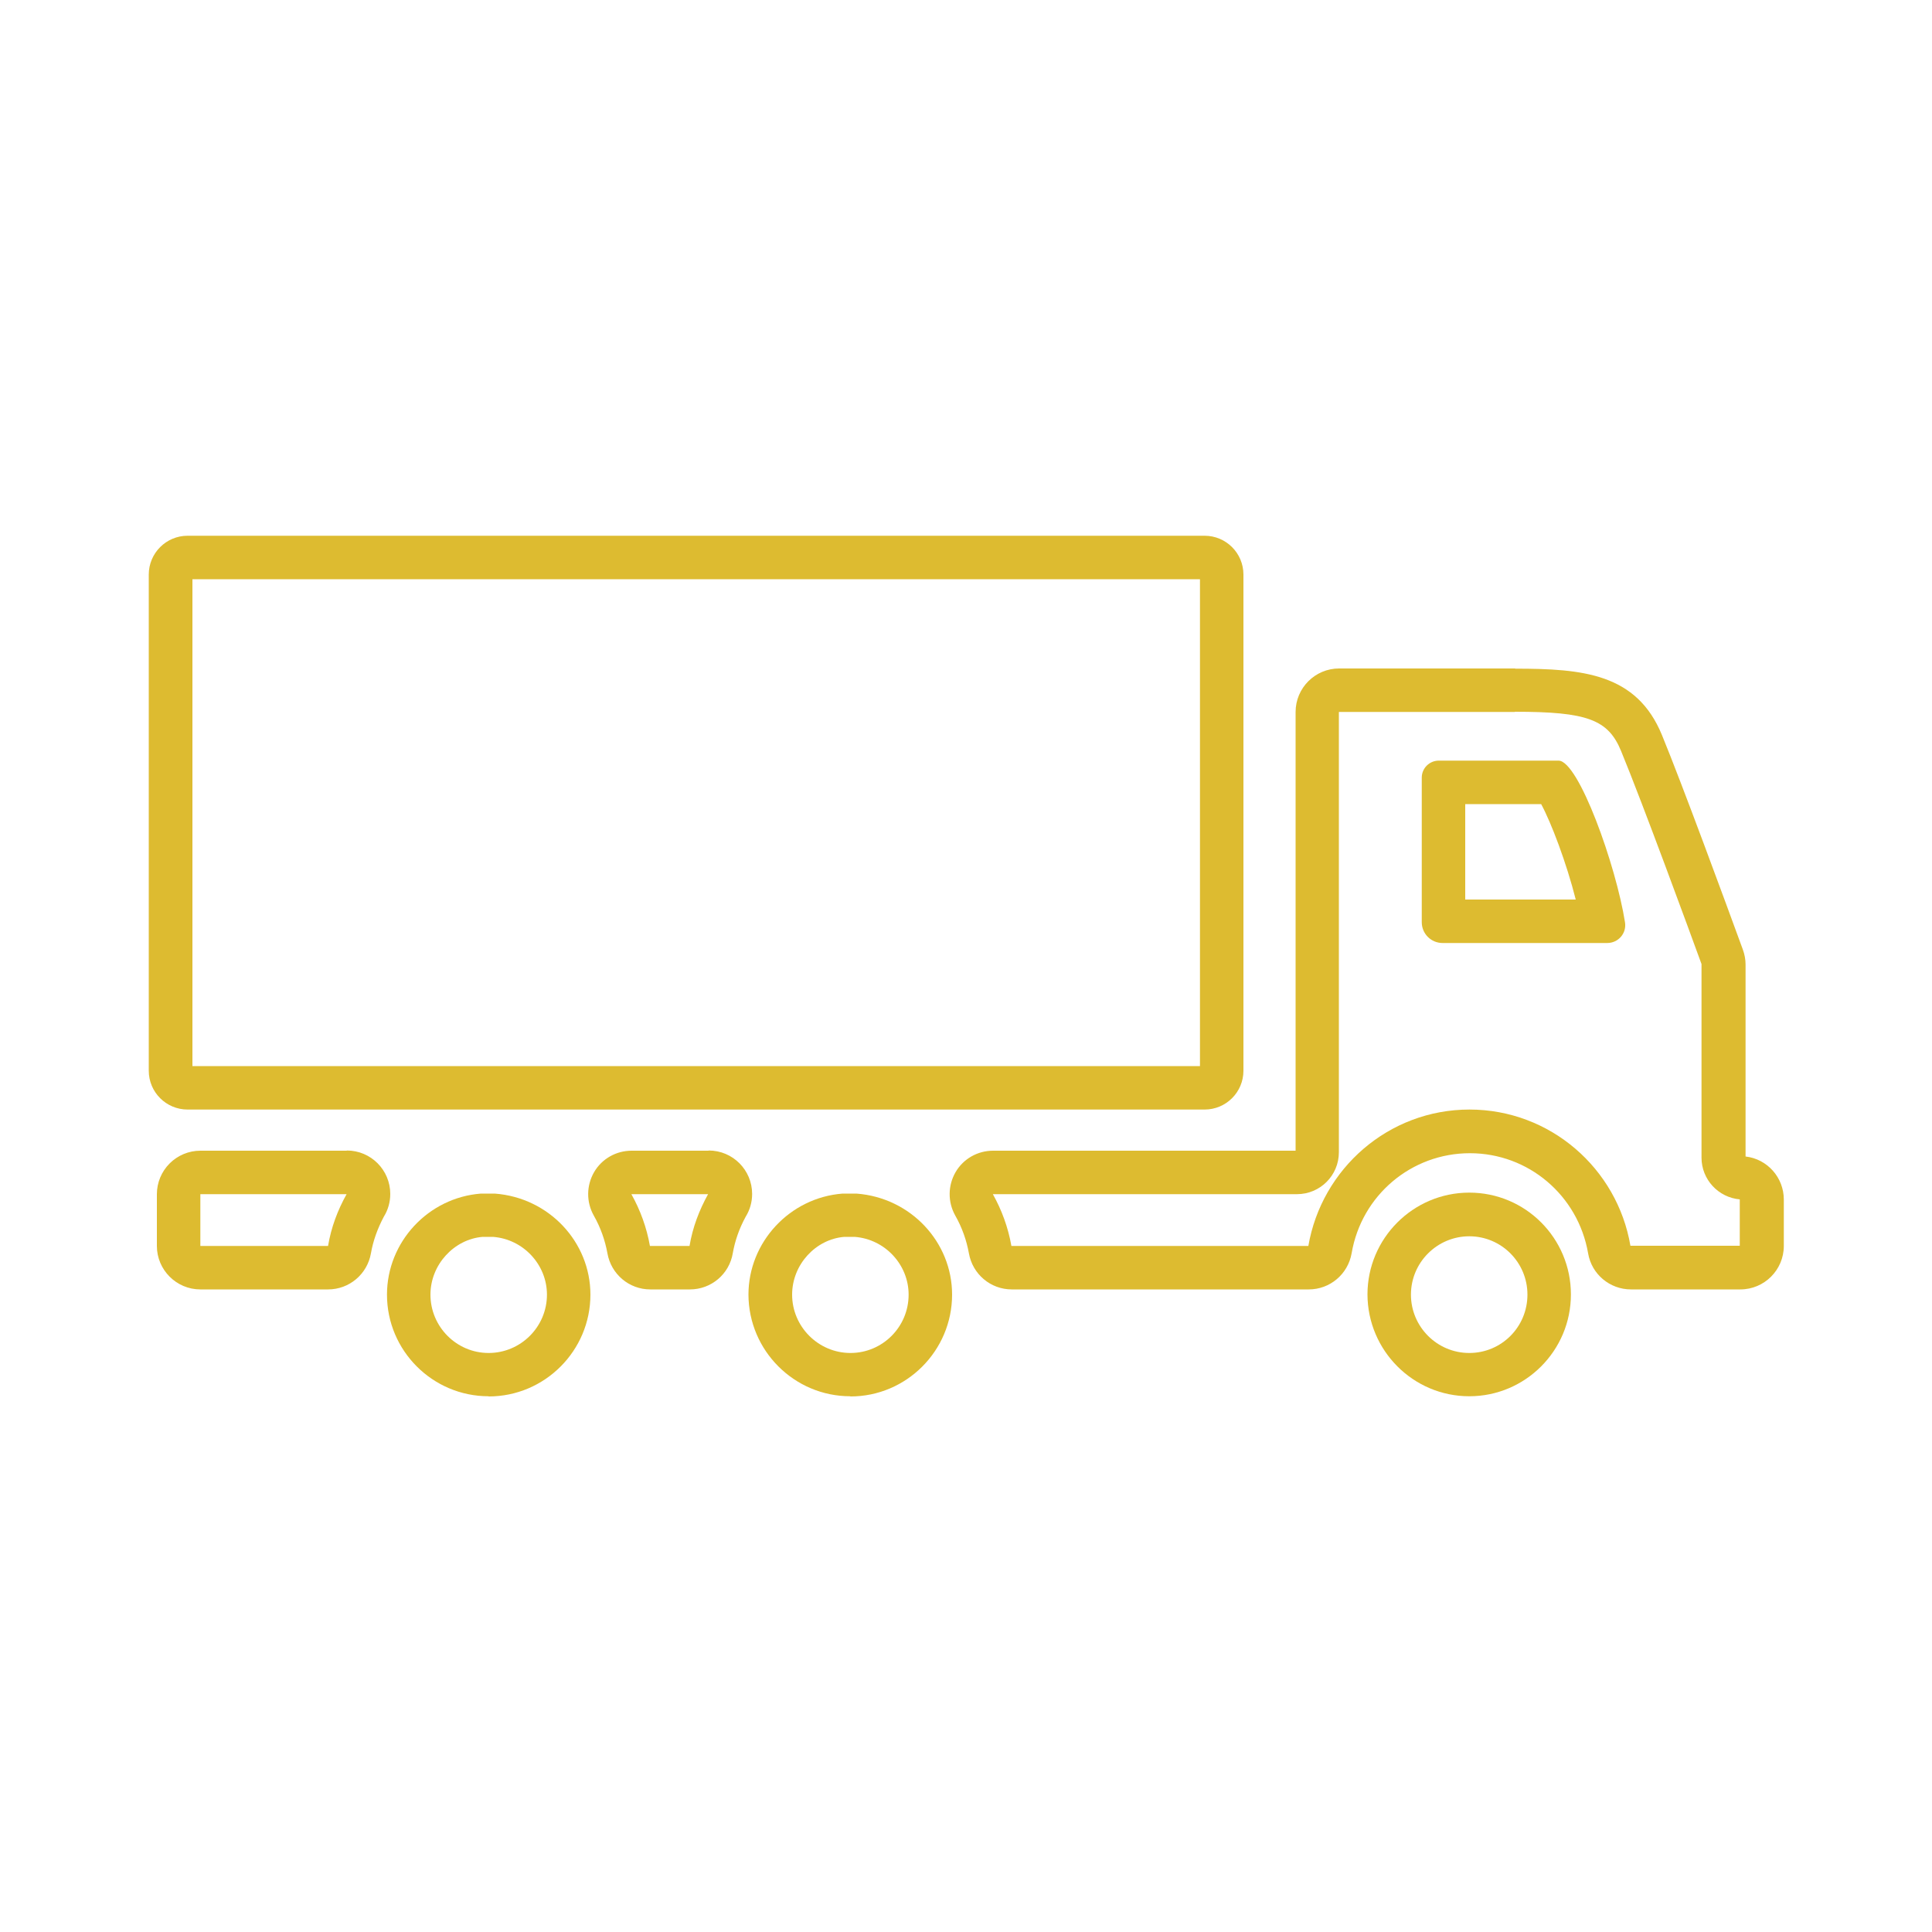
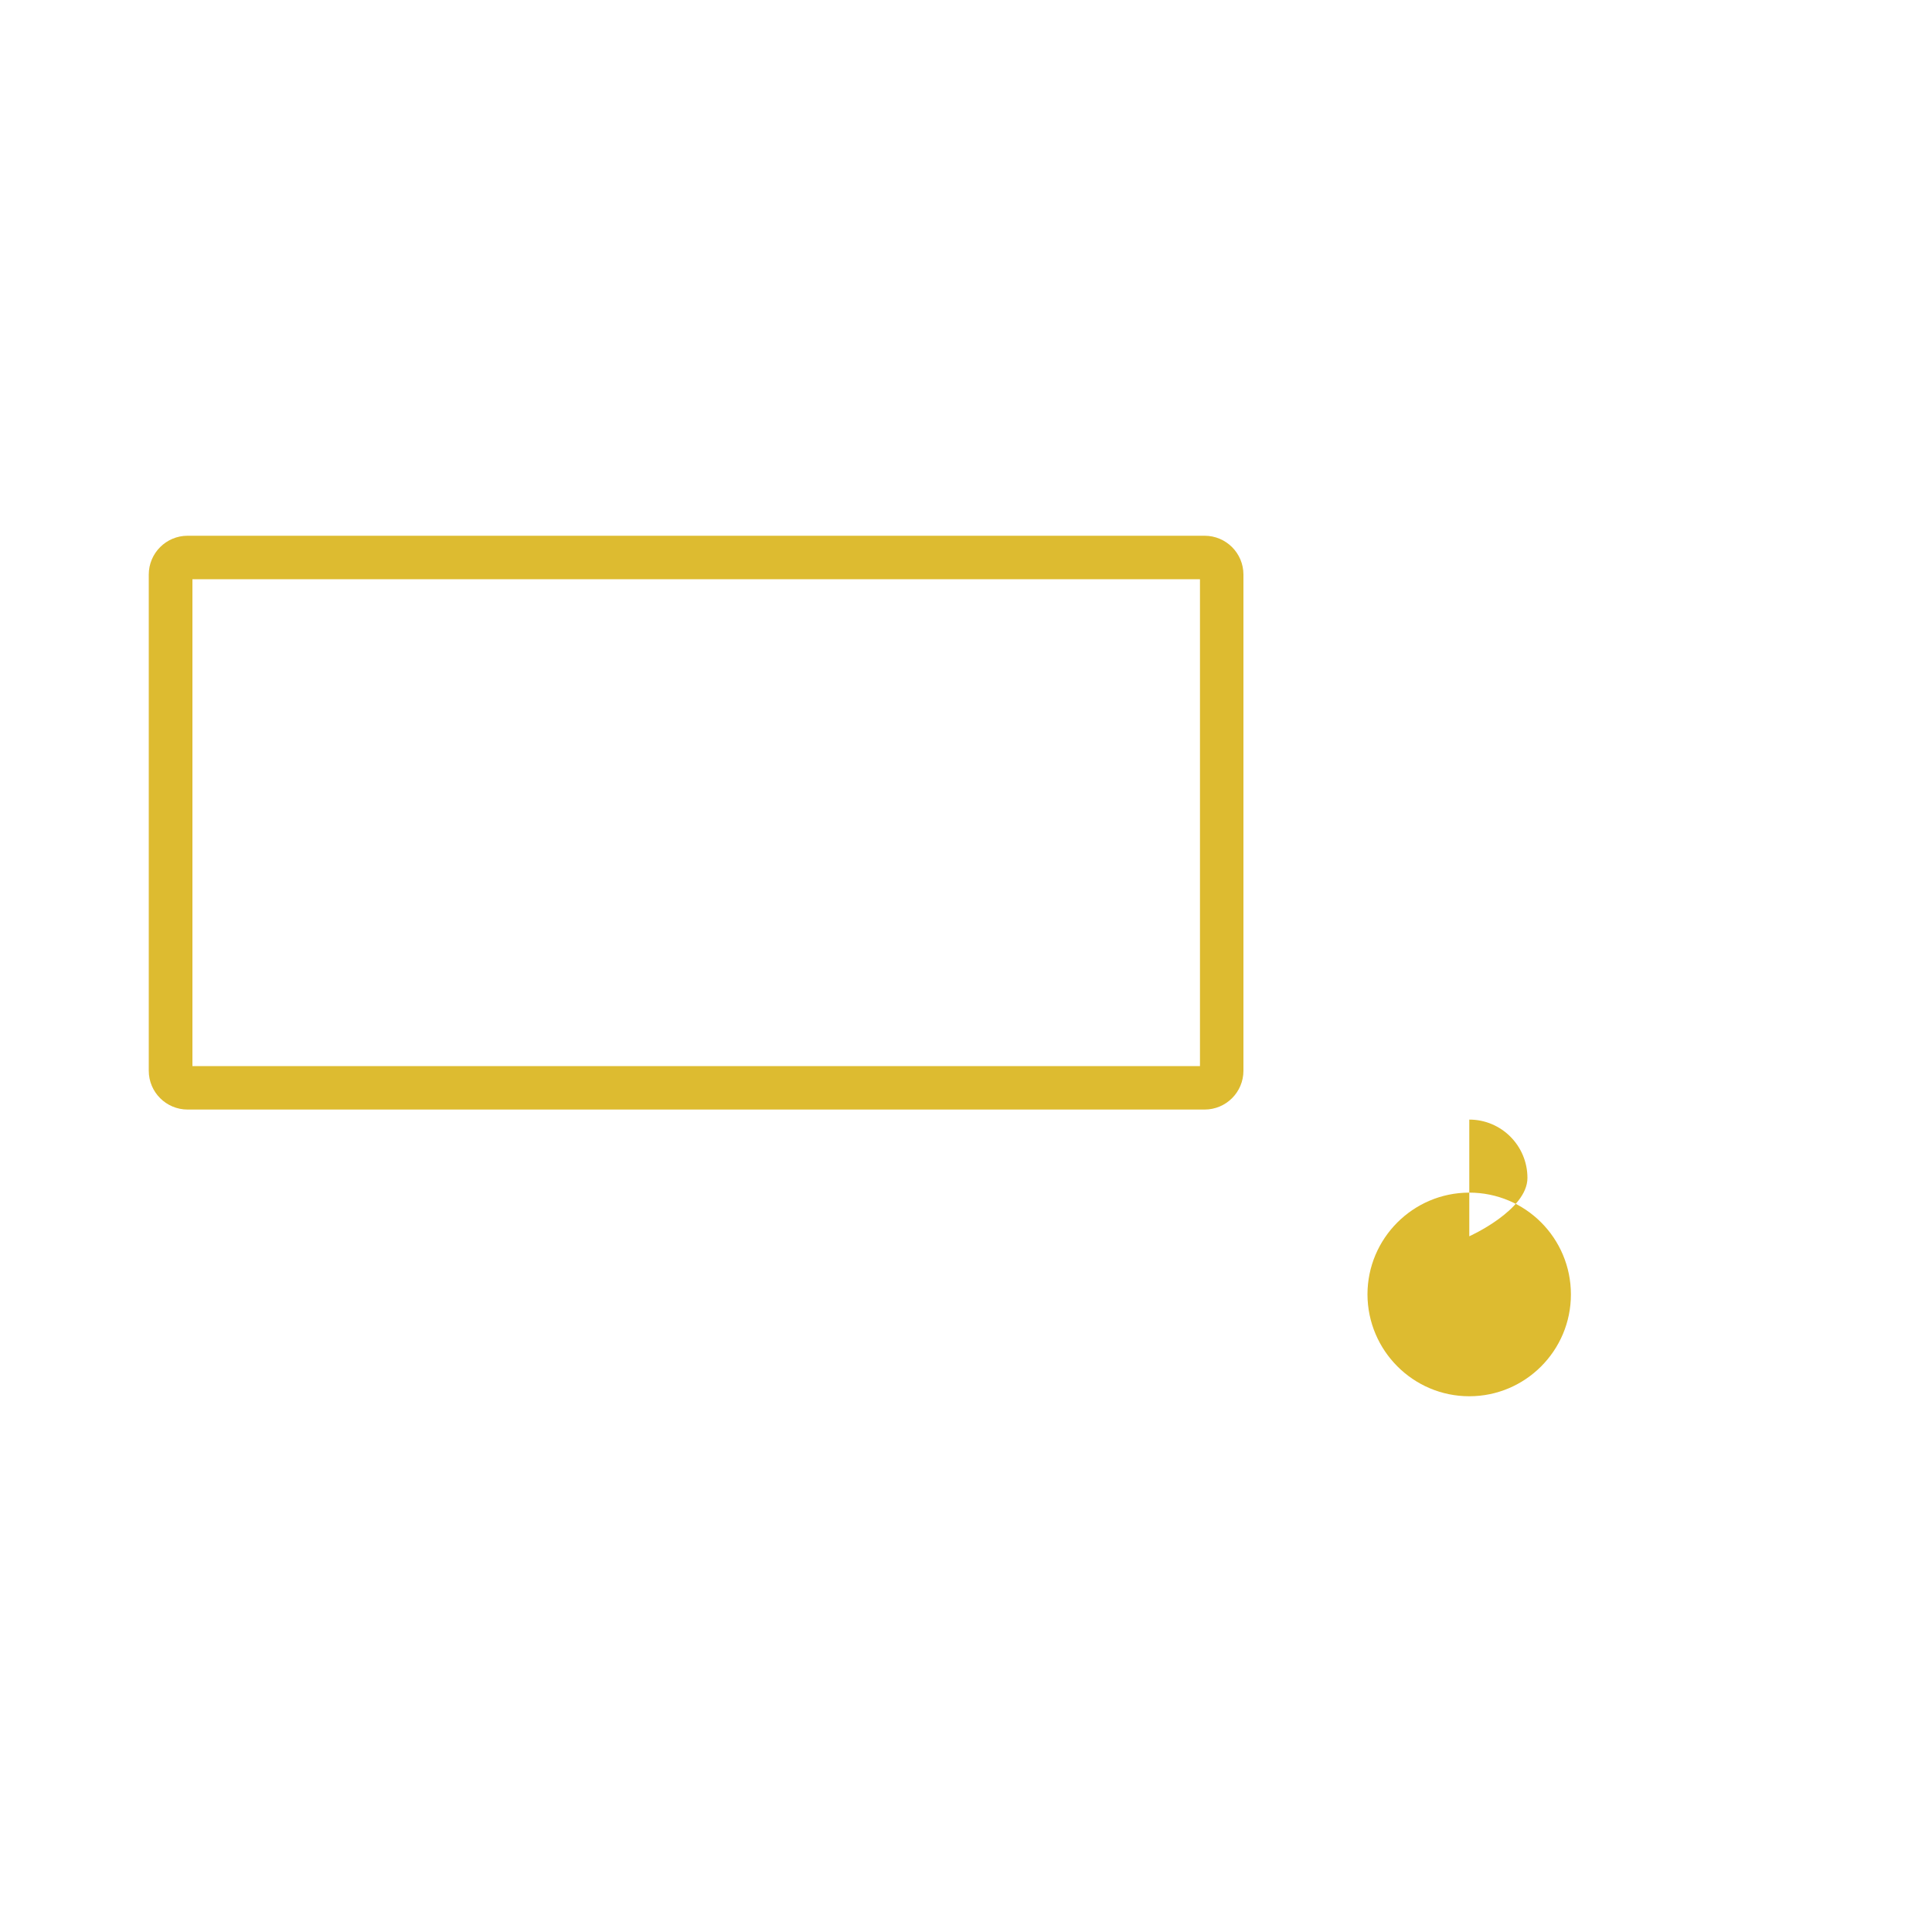
<svg xmlns="http://www.w3.org/2000/svg" id="Layer_1" data-name="Layer 1" viewBox="0 0 100 100">
  <defs>
    <style>
      .cls-1 {
        fill: #ddbb30;
      }
    </style>
  </defs>
-   <path class="cls-1" d="m78.4,36.84c3.75,0,4.84.4,5.51,2.04,1.13,2.74,3.57,9.4,4.16,11.02v10.02c0,1.13.87,2.06,1.98,2.16v2.4h-5.66c-.68-4-4.15-7.05-8.33-7.05h0c-4.19,0-7.65,3.06-8.34,7.06h-15.37c-.17-.96-.5-1.86-.96-2.68h15.74c1.2,0,2.17-.97,2.17-2.17v-22.79h9.11m-41.76,24.96h0m0,0c-.46.83-.8,1.72-.96,2.68h-2.05c-.17-.96-.5-1.86-.96-2.68h3.98m-18.72,0h0m0,0c-.46.82-.8,1.72-.96,2.68h-6.61v-2.68s7.57,0,7.57,0m60.48-27.21h-9.11c-1.24,0-2.25,1.01-2.25,2.25v22.71h-15.66c-.8,0-1.54.42-1.94,1.11-.4.69-.41,1.54-.02,2.24.36.63.59,1.3.71,1.96.19,1.08,1.12,1.87,2.22,1.87h15.37c1.1,0,2.03-.79,2.22-1.87.51-3,3.09-5.18,6.12-5.18,3.03,0,5.6,2.18,6.12,5.18.18,1.08,1.12,1.87,2.22,1.87h5.66c1.24,0,2.25-1.01,2.25-2.25v-2.4c0-1.14-.85-2.1-1.98-2.23v-9.94c0-.26-.05-.52-.14-.77-.9-2.46-3.11-8.48-4.19-11.11-1.31-3.18-4.09-3.43-7.59-3.43h0Zm-41.75,24.96h-3.98c-.8,0-1.54.42-1.94,1.11-.4.69-.41,1.54-.02,2.24.36.63.59,1.3.71,1.96.19,1.08,1.12,1.87,2.22,1.87h2.05c1.1,0,2.04-.79,2.22-1.88.11-.63.33-1.27.67-1.89.21-.34.33-.74.33-1.17,0-1.24-1-2.25-2.25-2.25h0Zm0,4.5h0,0Zm-18.72-4.5h-7.58c-.6,0-1.17.24-1.59.66-.42.42-.66.99-.66,1.59v2.68c0,1.24,1.01,2.25,2.25,2.25h6.61c1.1,0,2.03-.79,2.22-1.87.11-.64.34-1.28.67-1.9.21-.34.33-.74.33-1.17,0-1.24-1-2.25-2.25-2.25h0Zm0,4.5h0,0Z" />
  <path class="cls-1" d="m62.11,29.98v25.2H9.96s0-25.2,0-25.2h52.16m.24-2.25H9.71c-1.11,0-2.01.9-2.01,2.01v25.68c0,1.11.9,2.01,2.01,2.01h52.64c1.11,0,2.01-.9,2.01-2.01v-25.68c0-1.11-.9-2.01-2.01-2.01h0Z" />
-   <path class="cls-1" d="m76.05,72.27c-2.9,0-5.26-2.36-5.27-5.27,0-2.9,2.36-5.27,5.27-5.27s5.26,2.36,5.26,5.27-2.36,5.27-5.26,5.27Zm0-8.28c-1.66,0-3.02,1.35-3.02,3.02,0,1.66,1.35,3.02,3.02,3.02s3.01-1.35,3.01-3.02-1.35-3.02-3.01-3.02Z" />
-   <path class="cls-1" d="m44.01,72.27c-2.9,0-5.26-2.36-5.27-5.26,0-2.72,2.14-5.02,4.87-5.23h.72c2.81.21,4.95,2.51,4.95,5.23,0,2.9-2.36,5.27-5.26,5.27Zm.23-8.25h-.54c-1.48.12-2.7,1.43-2.7,2.99,0,1.66,1.36,3.02,3.02,3.02s3.01-1.35,3.01-3.02c0-1.55-1.22-2.87-2.79-2.99Z" />
-   <path class="cls-1" d="m25.29,72.27c-2.9,0-5.26-2.36-5.26-5.26,0-2.72,2.13-5.02,4.86-5.23h.72c2.81.21,4.95,2.51,4.95,5.23,0,2.9-2.36,5.27-5.27,5.27Zm.23-8.25h-.54c-1.47.12-2.7,1.43-2.7,2.99,0,1.66,1.35,3.02,3.01,3.02s3.02-1.35,3.02-3.02c0-1.55-1.22-2.87-2.79-2.99Z" />
-   <path class="cls-1" d="m79.77,41.62c.52.96,1.31,3.04,1.79,4.94h-5.72v-4.94h3.93m.9-2.25h-6.2c-.48,0-.88.39-.88.88v7.48c0,.6.48,1.08,1.08,1.08h8.52c.57,0,1.01-.5.92-1.07-.46-2.93-2.4-8.37-3.44-8.37h0Z" />
+   <path class="cls-1" d="m76.05,72.27c-2.9,0-5.26-2.36-5.27-5.27,0-2.9,2.36-5.27,5.27-5.27s5.26,2.36,5.26,5.27-2.36,5.27-5.26,5.27Zm0-8.28s3.01-1.35,3.01-3.02-1.35-3.02-3.01-3.02Z" />
</svg>